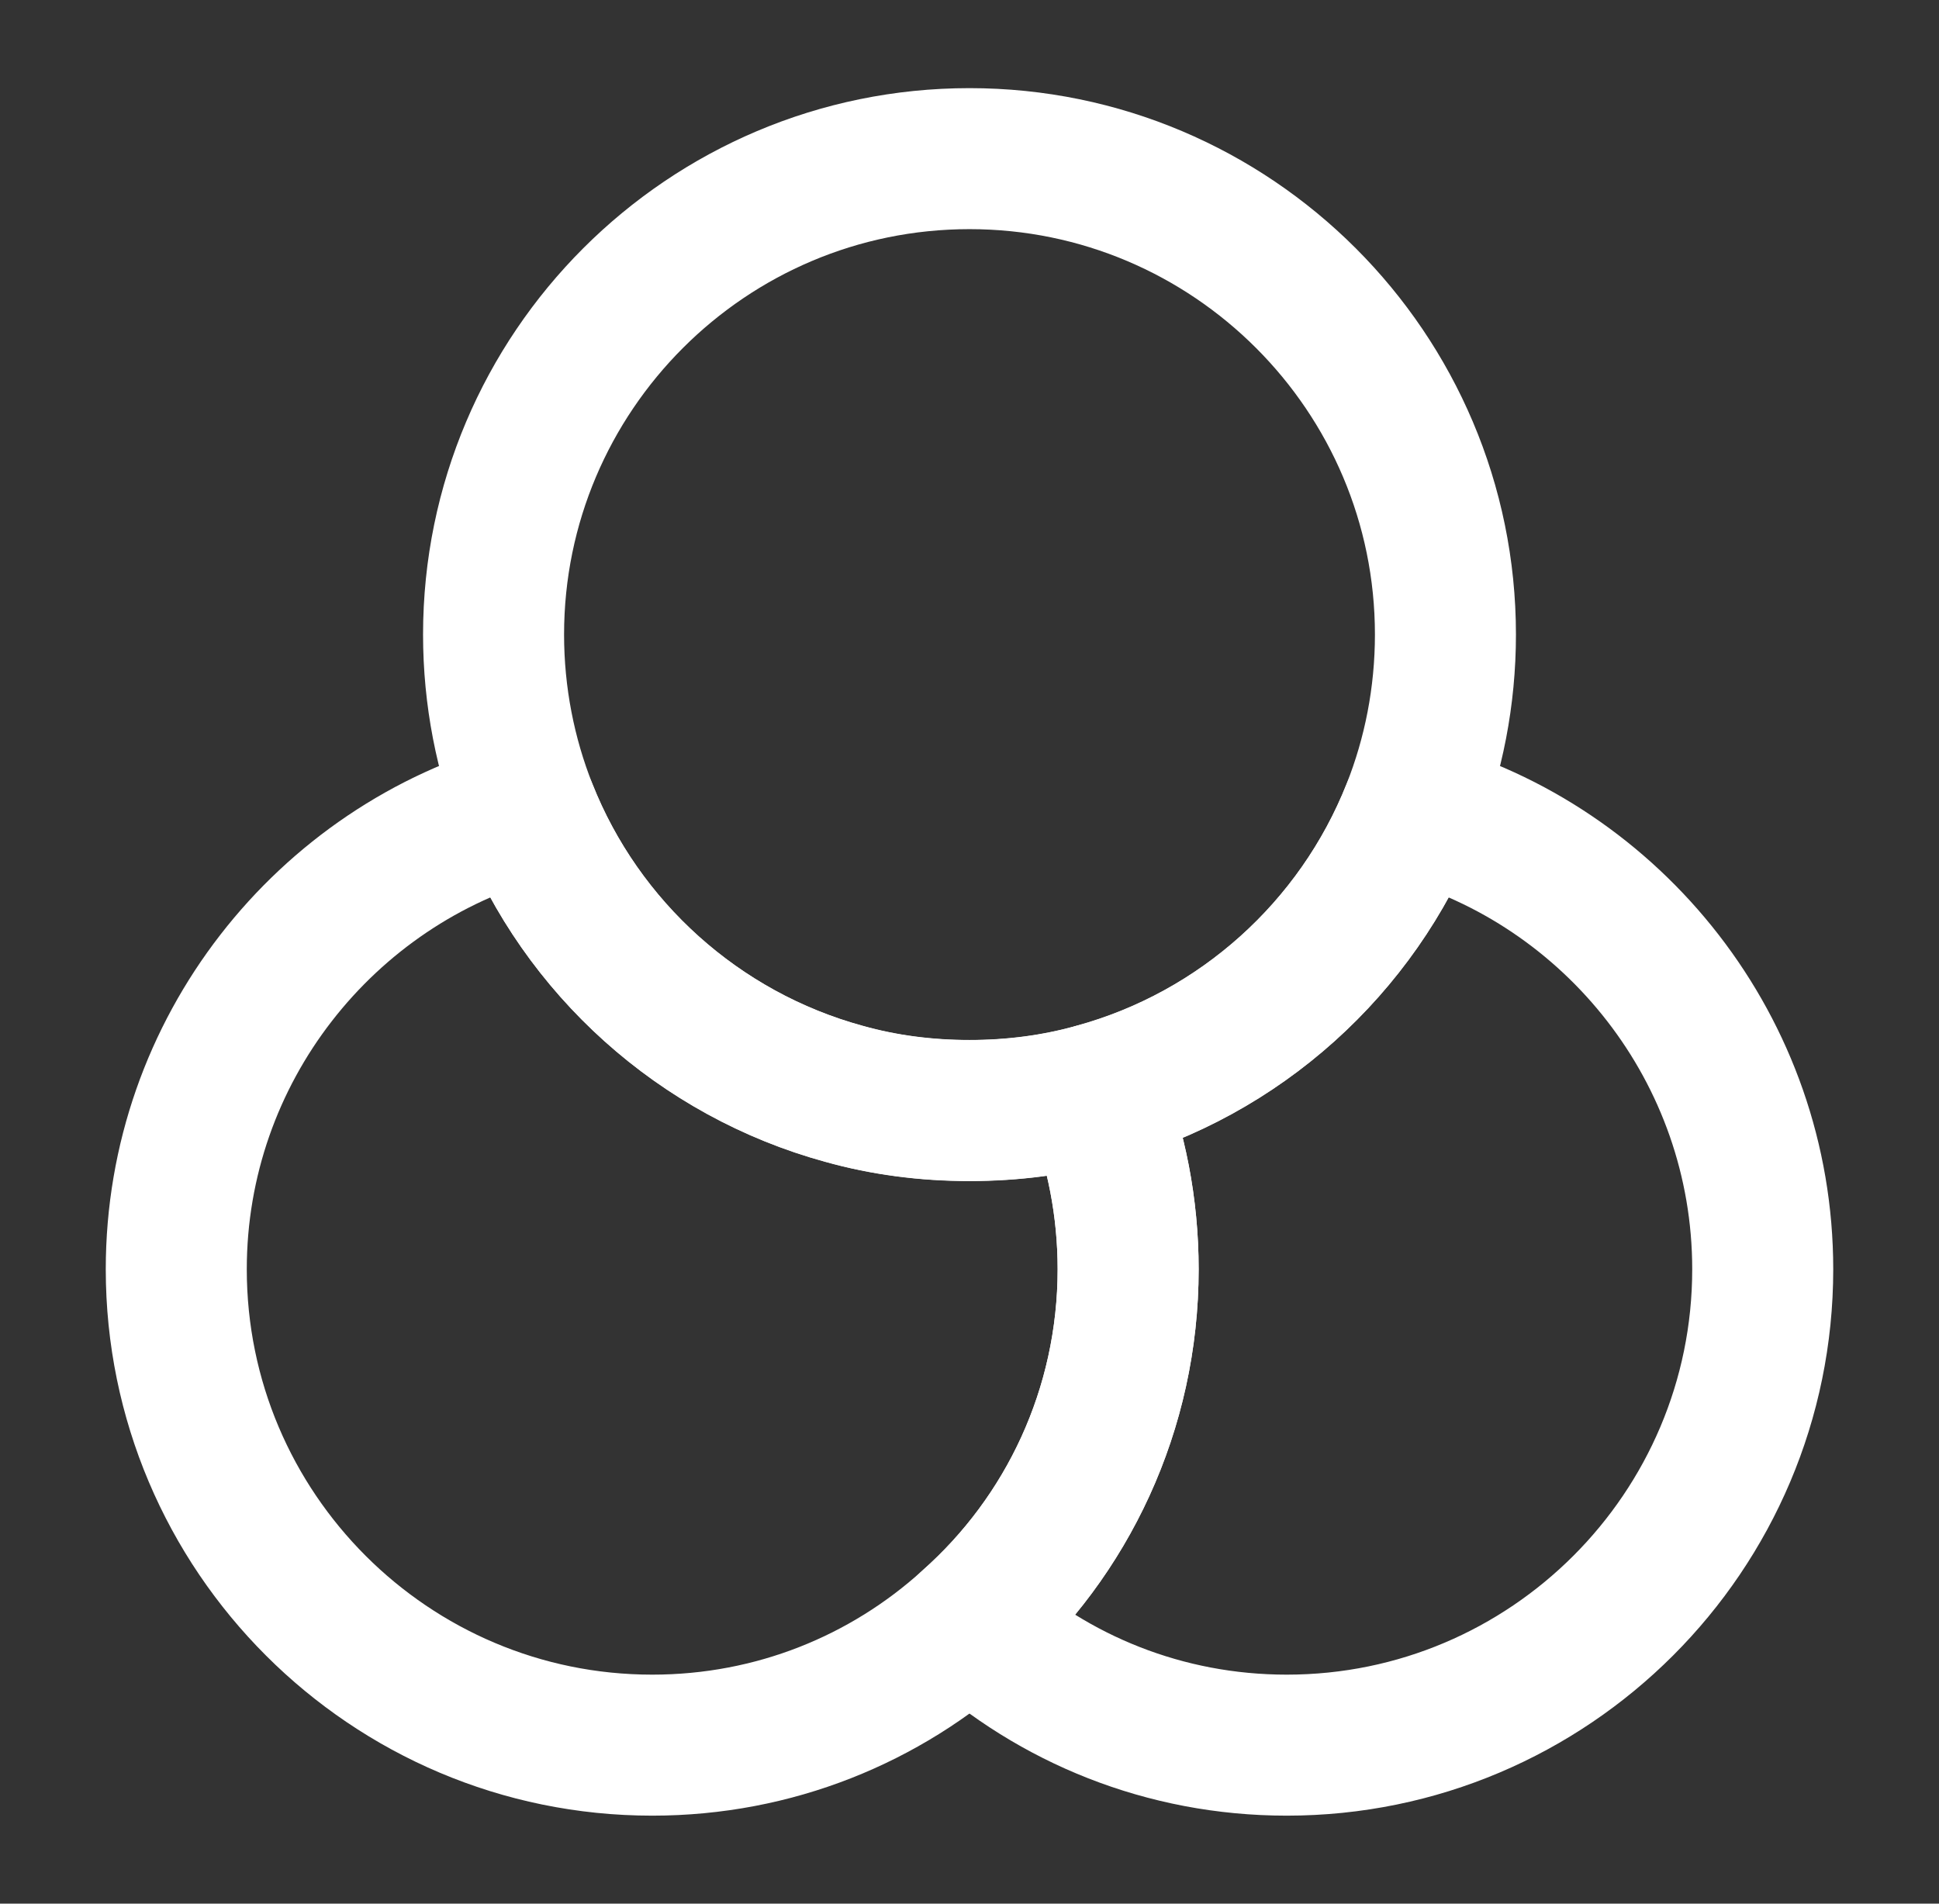
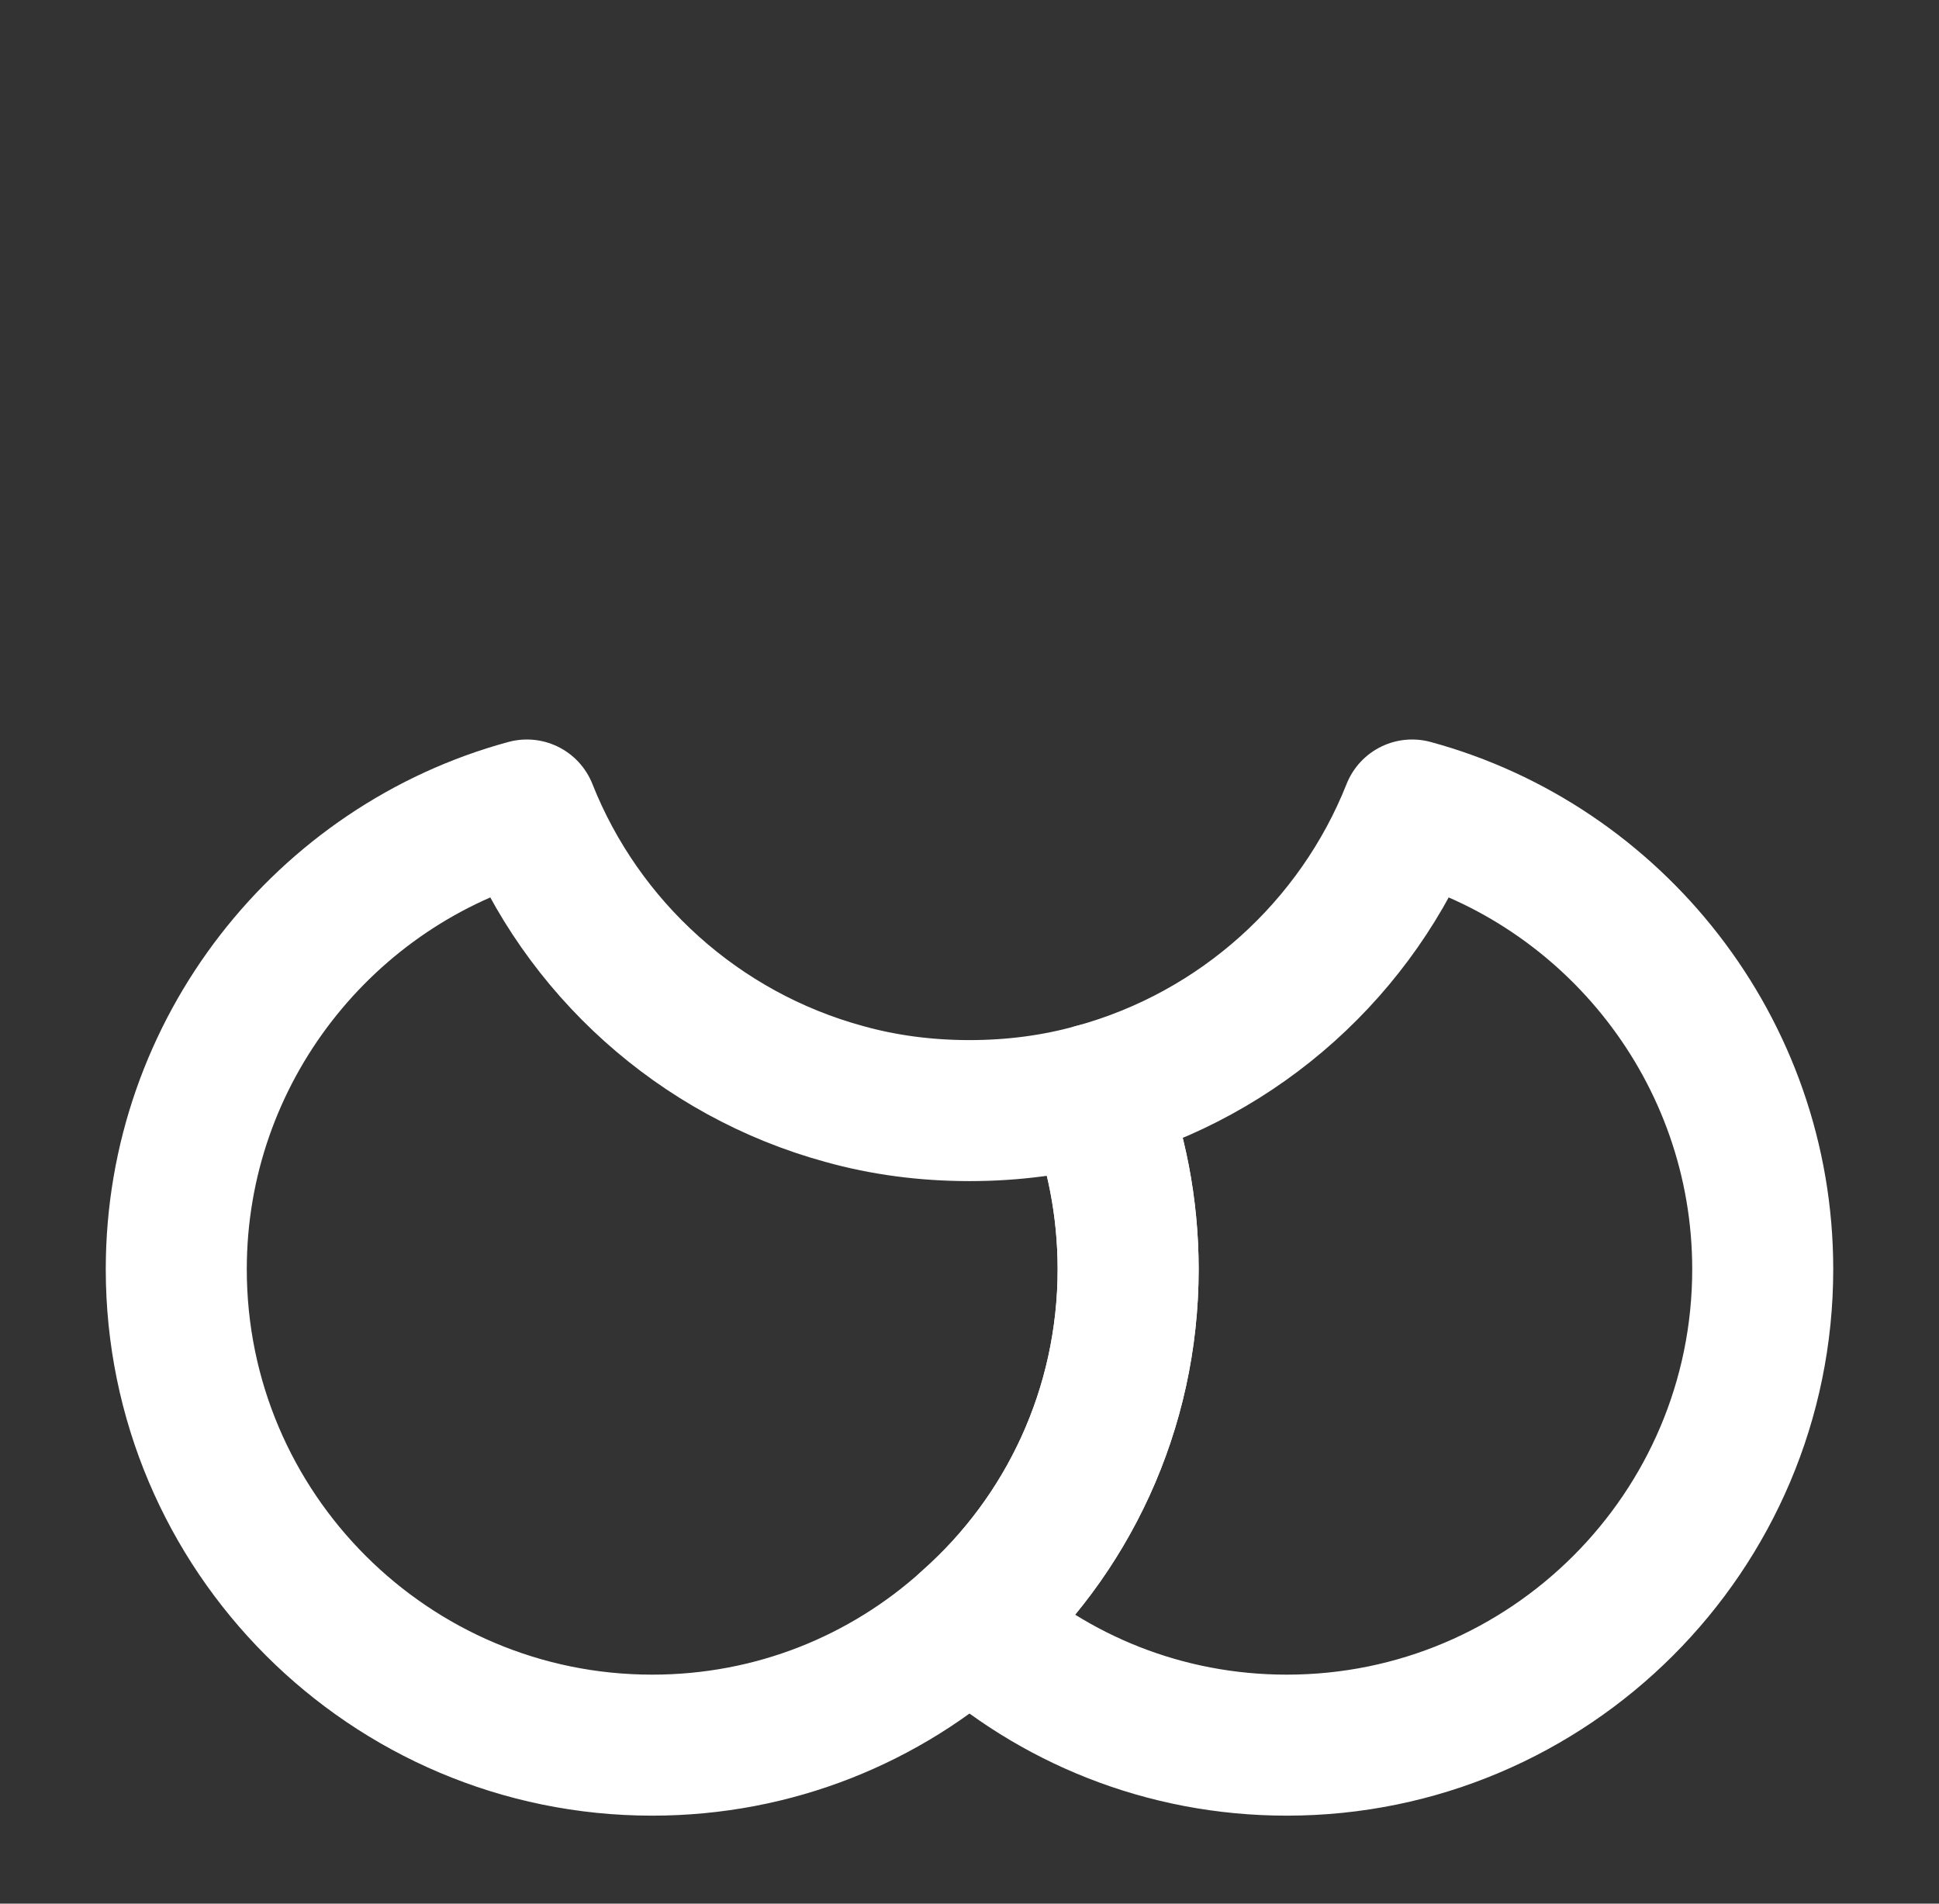
<svg xmlns="http://www.w3.org/2000/svg" width="55.0" height="54.0" viewBox="0.0 0.0 55.0 54.0">
  <rect x="0.0" y="0.0" width="55.0" height="54.0" fill="#333333" stroke="none" />
  <g id="AestheticThemes" fill="none">
    <path d="M32 36.004C32 39.987 30.267 43.587 27.5 46.039C25.115 48.199 21.965 49.504 18.5 49.504C11.053 49.504 5 43.452 5 36.004C5 29.794 9.23 24.529 14.945 22.977C16.497 26.892 19.828 29.907 23.945 31.032C25.07 31.347 26.262 31.504 27.5 31.504C28.738 31.504 29.93 31.347 31.055 31.032C31.663 32.562 32 34.249 32 36.004Z" stroke="white" stroke-width="4" stroke-linecap="round" stroke-linejoin="round" />
-     <path d="M41 18C41 19.755 40.663 21.442 40.055 22.973C38.502 26.887 35.172 29.902 31.055 31.027C29.93 31.343 28.738 31.5 27.5 31.5C26.262 31.5 25.07 31.343 23.945 31.027C19.828 29.902 16.497 26.887 14.945 22.973C14.338 21.442 14 19.755 14 18C14 10.553 20.052 4.5 27.5 4.5C34.947 4.5 41 10.553 41 18Z" stroke="white" stroke-width="4" stroke-linecap="round" stroke-linejoin="round" />
    <path d="M50 36.004C50 43.452 43.947 49.504 36.5 49.504C33.035 49.504 29.885 48.199 27.5 46.039C30.267 43.587 32 39.987 32 36.004C32 34.249 31.663 32.562 31.055 31.032C35.172 29.907 38.502 26.892 40.055 22.977C45.77 24.529 50 29.794 50 36.004Z" stroke="white" stroke-width="4" stroke-linecap="round" stroke-linejoin="round" />
  </g>
</svg>